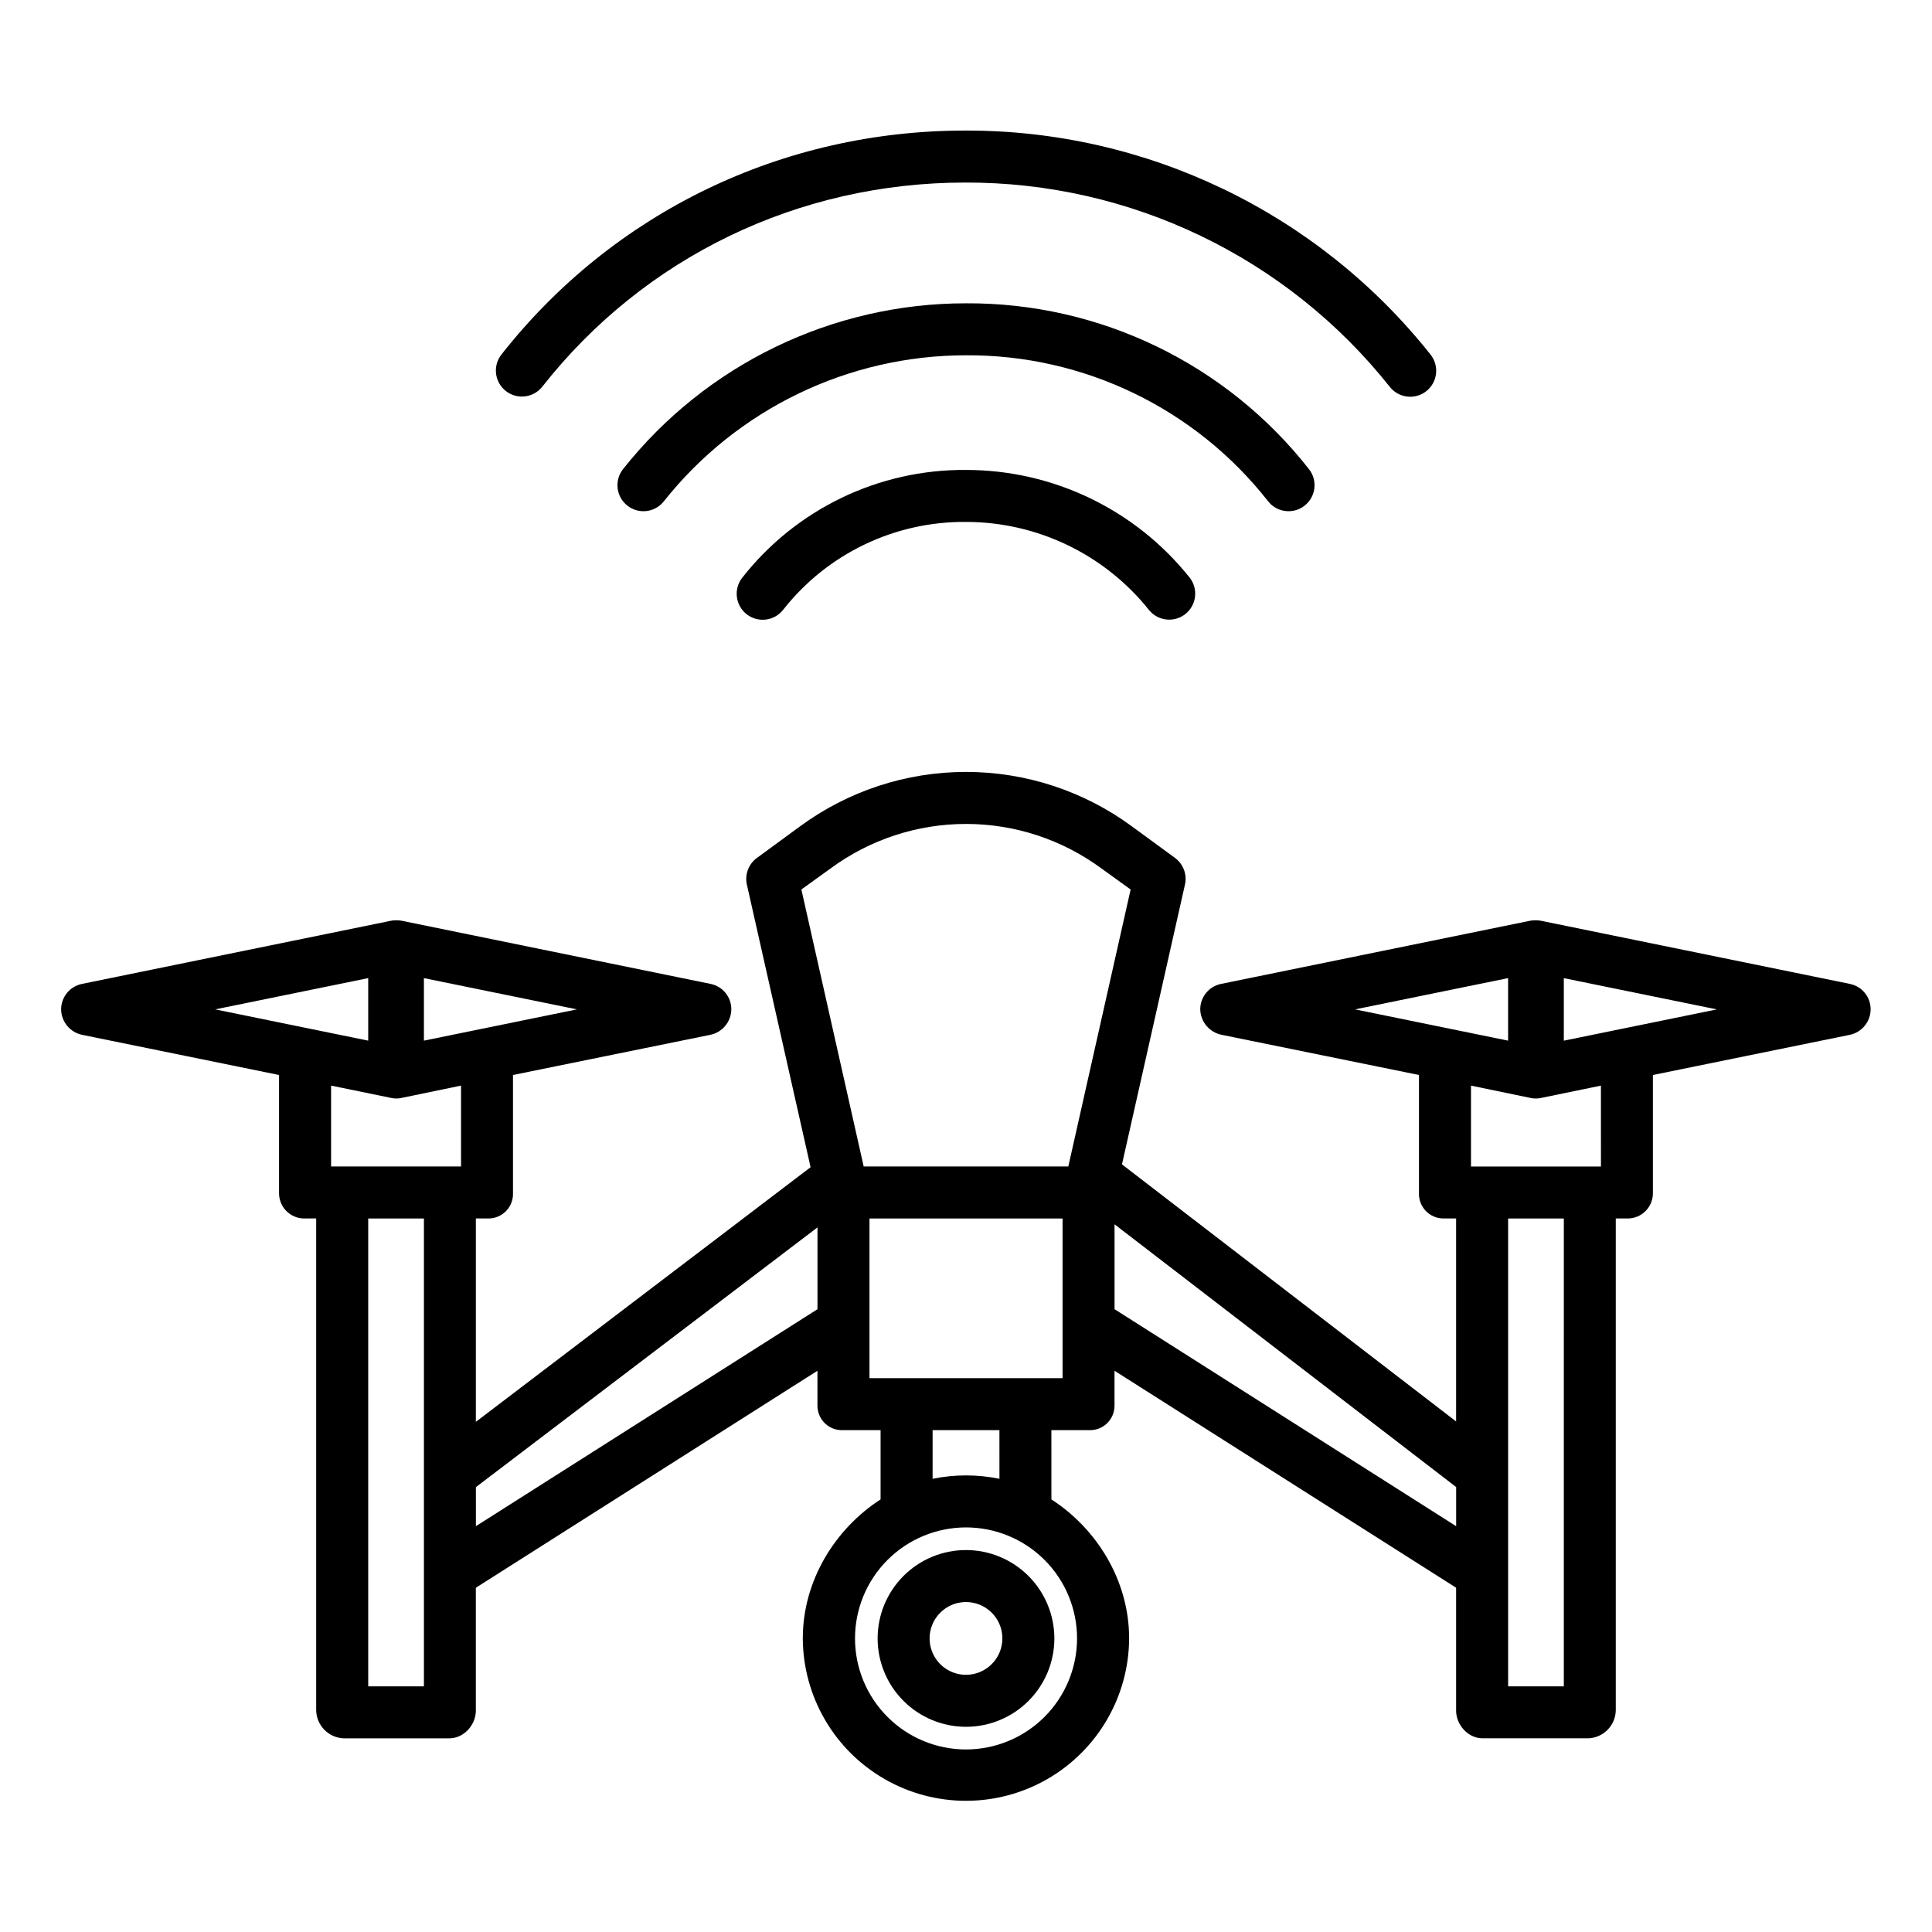
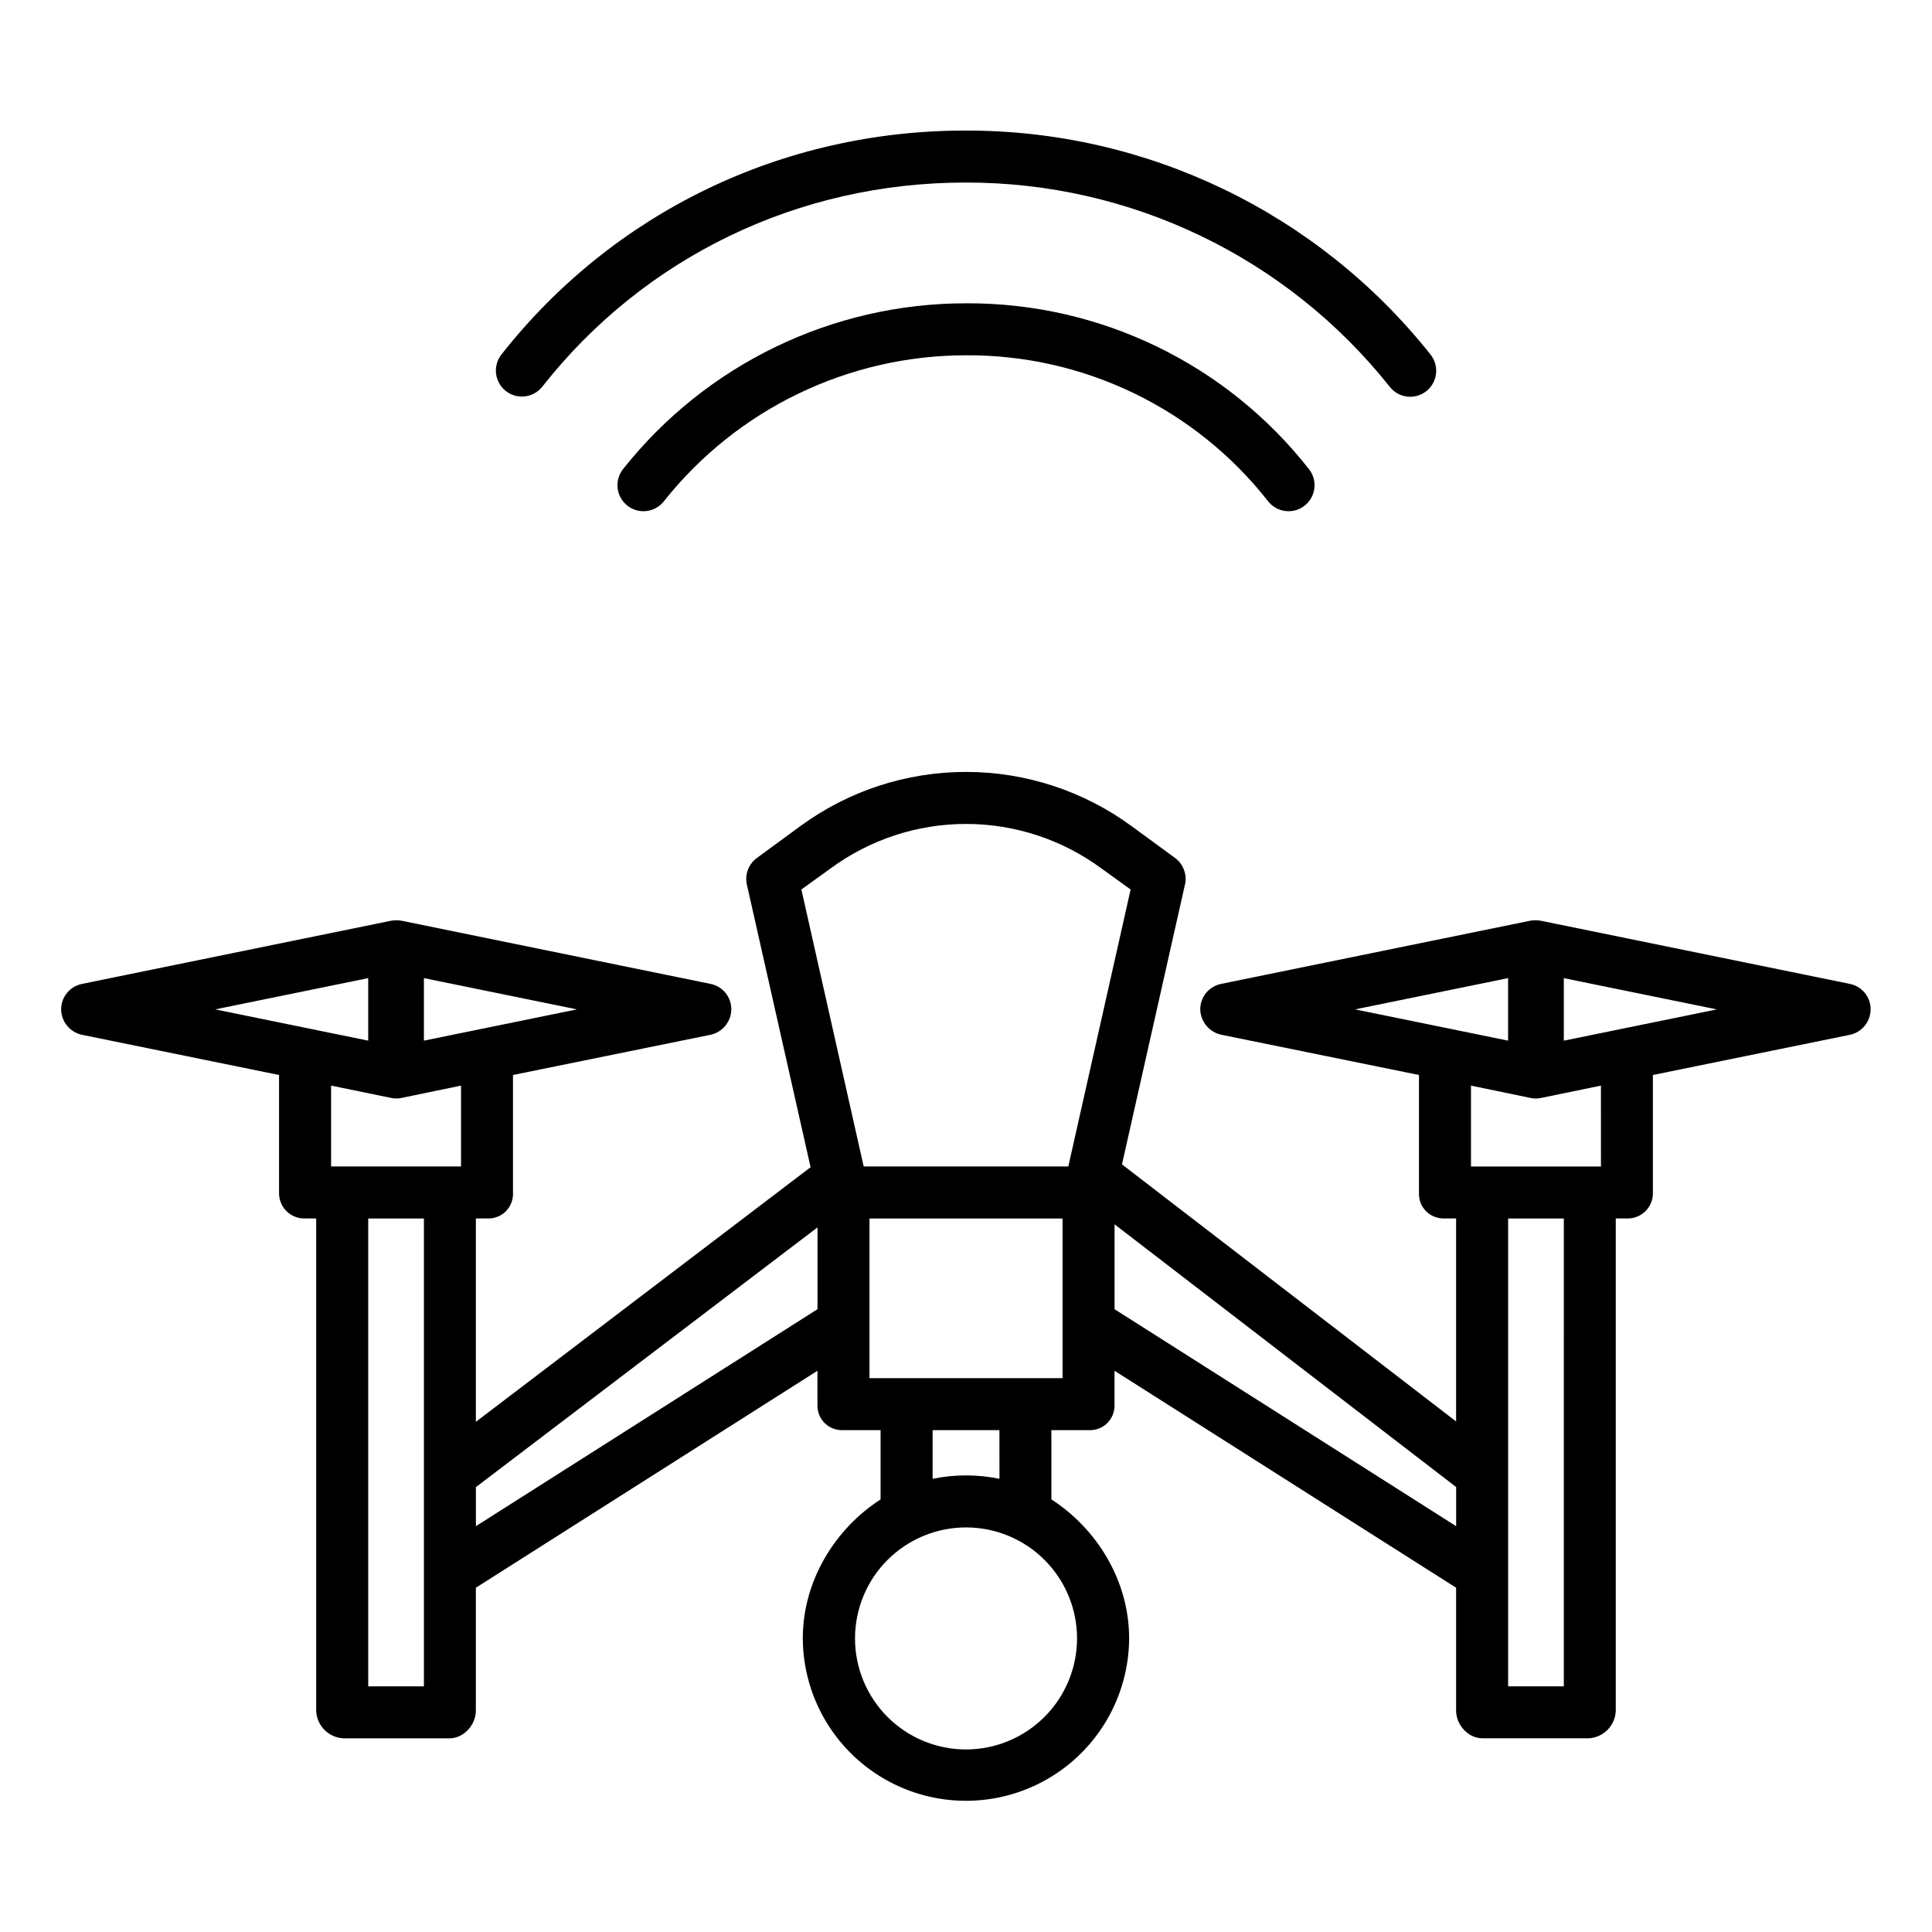
<svg xmlns="http://www.w3.org/2000/svg" fill="#000000" width="800px" height="800px" version="1.1" viewBox="144 144 512 512">
  <g>
-     <path d="m400 554.78c-6.211 0-12.168 2.469-16.562 6.859-4.391 4.394-6.859 10.352-6.859 16.562s2.469 12.168 6.859 16.559c4.394 4.391 10.352 6.859 16.562 6.859s12.168-2.469 16.559-6.859 6.859-10.348 6.859-16.559c-0.008-6.211-2.477-12.164-6.867-16.555-4.391-4.387-10.344-6.859-16.551-6.867zm0 33.062c-3.902 0-7.418-2.348-8.91-5.953-1.492-3.602-0.668-7.75 2.09-10.508 2.758-2.758 6.906-3.582 10.508-2.09 3.606 1.492 5.953 5.008 5.953 8.91-0.008 5.32-4.32 9.633-9.641 9.641z" />
    <path d="m634.27 404.75-81.848-16.727 0.004-0.004c-0.473-0.094-0.957-0.141-1.438-0.133h-0.148c-0.473-0.004-0.945 0.039-1.41 0.133l-81.848 16.727h0.004c-3.207 0.656-5.512 3.477-5.512 6.75 0.09 3.309 2.465 6.113 5.711 6.746l52.258 10.641v31.199-0.004c-0.09 1.777 0.555 3.516 1.777 4.805 1.227 1.289 2.926 2.019 4.707 2.023h3.356v53.793l-88.547-68.125 16.688-74.148h0.004c0.605-2.672-0.434-5.449-2.641-7.07l-11.406-8.348c-12.75-9.383-28.164-14.441-43.992-14.441-15.832 0-31.246 5.059-43.996 14.441l-11.402 8.352c-2.215 1.617-3.258 4.394-2.66 7.07l16.883 74.891-88.707 67.477v-53.891h3.359c1.777-0.004 3.477-0.734 4.703-2.023 1.223-1.289 1.867-3.027 1.777-4.805v-31.195l52.25-10.637c3.227-0.645 5.566-3.457 5.609-6.75 0.023-3.262-2.262-6.086-5.457-6.746l-81.82-16.727v-0.004c-0.465-0.094-0.941-0.137-1.414-0.133h-0.145c-0.473-0.004-0.949 0.039-1.41 0.133l-81.844 16.727h-0.004c-3.207 0.656-5.508 3.477-5.512 6.75 0.043 3.289 2.375 6.102 5.602 6.75l52.152 10.637v31.199-0.004c-0.039 1.801 0.652 3.543 1.914 4.828 1.262 1.285 2.988 2.008 4.789 2h3.137v130.42c0.117 3.957 3.262 7.156 7.219 7.344h28.098c3.805 0 6.996-3.543 6.996-7.344v-32.559l90.527-57.5v9.266-0.004c0 1.777 0.727 3.473 2.016 4.695 1.285 1.223 3.019 1.863 4.789 1.773h9.926v18.363c-11.809 7.606-20.613 21.27-20.613 36.836 0.07 15.398 8.328 29.598 21.68 37.277 13.348 7.676 29.773 7.676 43.121 0 13.348-7.68 21.605-21.879 21.68-37.277 0-15.566-8.797-29.234-20.602-36.836l-0.004-18.363h9.926c1.773 0.09 3.504-0.551 4.793-1.773 1.285-1.223 2.012-2.918 2.012-4.695v-9.266l90.527 57.5v32.559c0 3.805 3.191 7.344 6.996 7.344h28.098v0.004c3.957-0.188 7.102-3.387 7.219-7.344v-130.42h3.137c1.801 0.008 3.527-0.715 4.789-2s1.953-3.027 1.914-4.828v-31.195l52.145-10.637c3.215-0.652 5.535-3.469 5.555-6.75 0.02-3.262-2.266-6.086-5.465-6.746zm-90.609-1.539v16.57l-40.551-8.285zm-179.52-29.086c10.391-7.648 22.957-11.773 35.859-11.773s25.465 4.125 35.859 11.773l7.769 5.602-16.516 73.402h-54.227l-16.512-73.406zm-107.8 29.086 40.551 8.285-40.551 8.285zm-14.762 0v16.57l-40.551-8.285zm6.086 31.754v0.004c0.438 0.094 0.887 0.141 1.332 0.141 0.039 0 0.055-0.012 0.098-0.012 0.043 0 0.066 0.012 0.105 0.012 0.395 0 0.789-0.047 1.172-0.141l15.809-3.273v21.434h-34.441v-21.434zm8.676 155.93h-14.762v-123.98h14.762zm13.777-42.445-0.004-10.344 90.527-68.832v21.68zm129.89 59.176c-7.805 0-15.289-3.102-20.805-8.621-5.519-5.516-8.617-13-8.617-20.801 0-7.805 3.098-15.289 8.617-20.805 5.516-5.519 13-8.617 20.805-8.617 7.801 0 15.285 3.098 20.805 8.617 5.516 5.516 8.617 13 8.617 20.805-0.012 7.797-3.113 15.277-8.629 20.793s-12.996 8.617-20.793 8.629zm8.855-71.73c-5.844-1.195-11.871-1.195-17.715 0v-12.895h17.711zm6.793-26.672h-41.234v-42.312h51.168v42.312zm23.711-18.273v-22.496l90.527 69.629v10.371zm119.06 99.945h-14.758v-123.98h14.762zm9.84-137.76h-34.438v-21.434l15.816 3.273h-0.004c0.422 0.094 0.852 0.141 1.281 0.141 0.039 0 0.027-0.012 0.066-0.012s0.055 0.012 0.098 0.012c0.43 0 0.855-0.047 1.273-0.141l15.906-3.273zm-9.84-33.348v-16.57l40.551 8.285z" />
    <path d="m278.05 247.62c2.992 2.352 7.32 1.832 9.672-1.156 27.035-34.375 67.883-54.086 112.07-54.086 43.805-0.121 85.254 19.816 112.5 54.117 1.129 1.449 2.797 2.387 4.621 2.602 1.828 0.215 3.664-0.309 5.102-1.457 1.438-1.145 2.356-2.82 2.551-4.648 0.199-1.828-0.348-3.66-1.508-5.086-29.852-37.586-75.27-59.438-123.27-59.305-48.441 0-93.234 21.629-122.9 59.344-1.129 1.438-1.641 3.262-1.426 5.078 0.219 1.812 1.148 3.469 2.582 4.598z" />
    <path d="m480.06 276.84c2.348 2.992 6.68 3.516 9.672 1.168 2.992-2.348 3.516-6.68 1.164-9.672-21.875-27.914-55.43-44.141-90.895-43.957-35.402-0.008-68.867 16.164-90.859 43.906-2.375 2.973-1.895 7.305 1.078 9.684 2.969 2.375 7.305 1.895 9.68-1.078 19.383-24.465 48.887-38.734 80.102-38.734 31.23-0.176 60.785 14.109 80.059 38.684z" />
-     <path d="m400 268.54c-23.133-0.184-45.043 10.371-59.312 28.578-2.34 3-1.805 7.328 1.191 9.668 3 2.34 7.328 1.809 9.672-1.191 11.664-14.852 29.562-23.449 48.449-23.277 18.879 0 36.734 8.598 48.512 23.359 2.391 2.938 6.707 3.391 9.66 1.016 2.949-2.375 3.43-6.691 1.07-9.656-14.383-18.016-36.188-28.504-59.242-28.496z" />
  </g>
</svg>